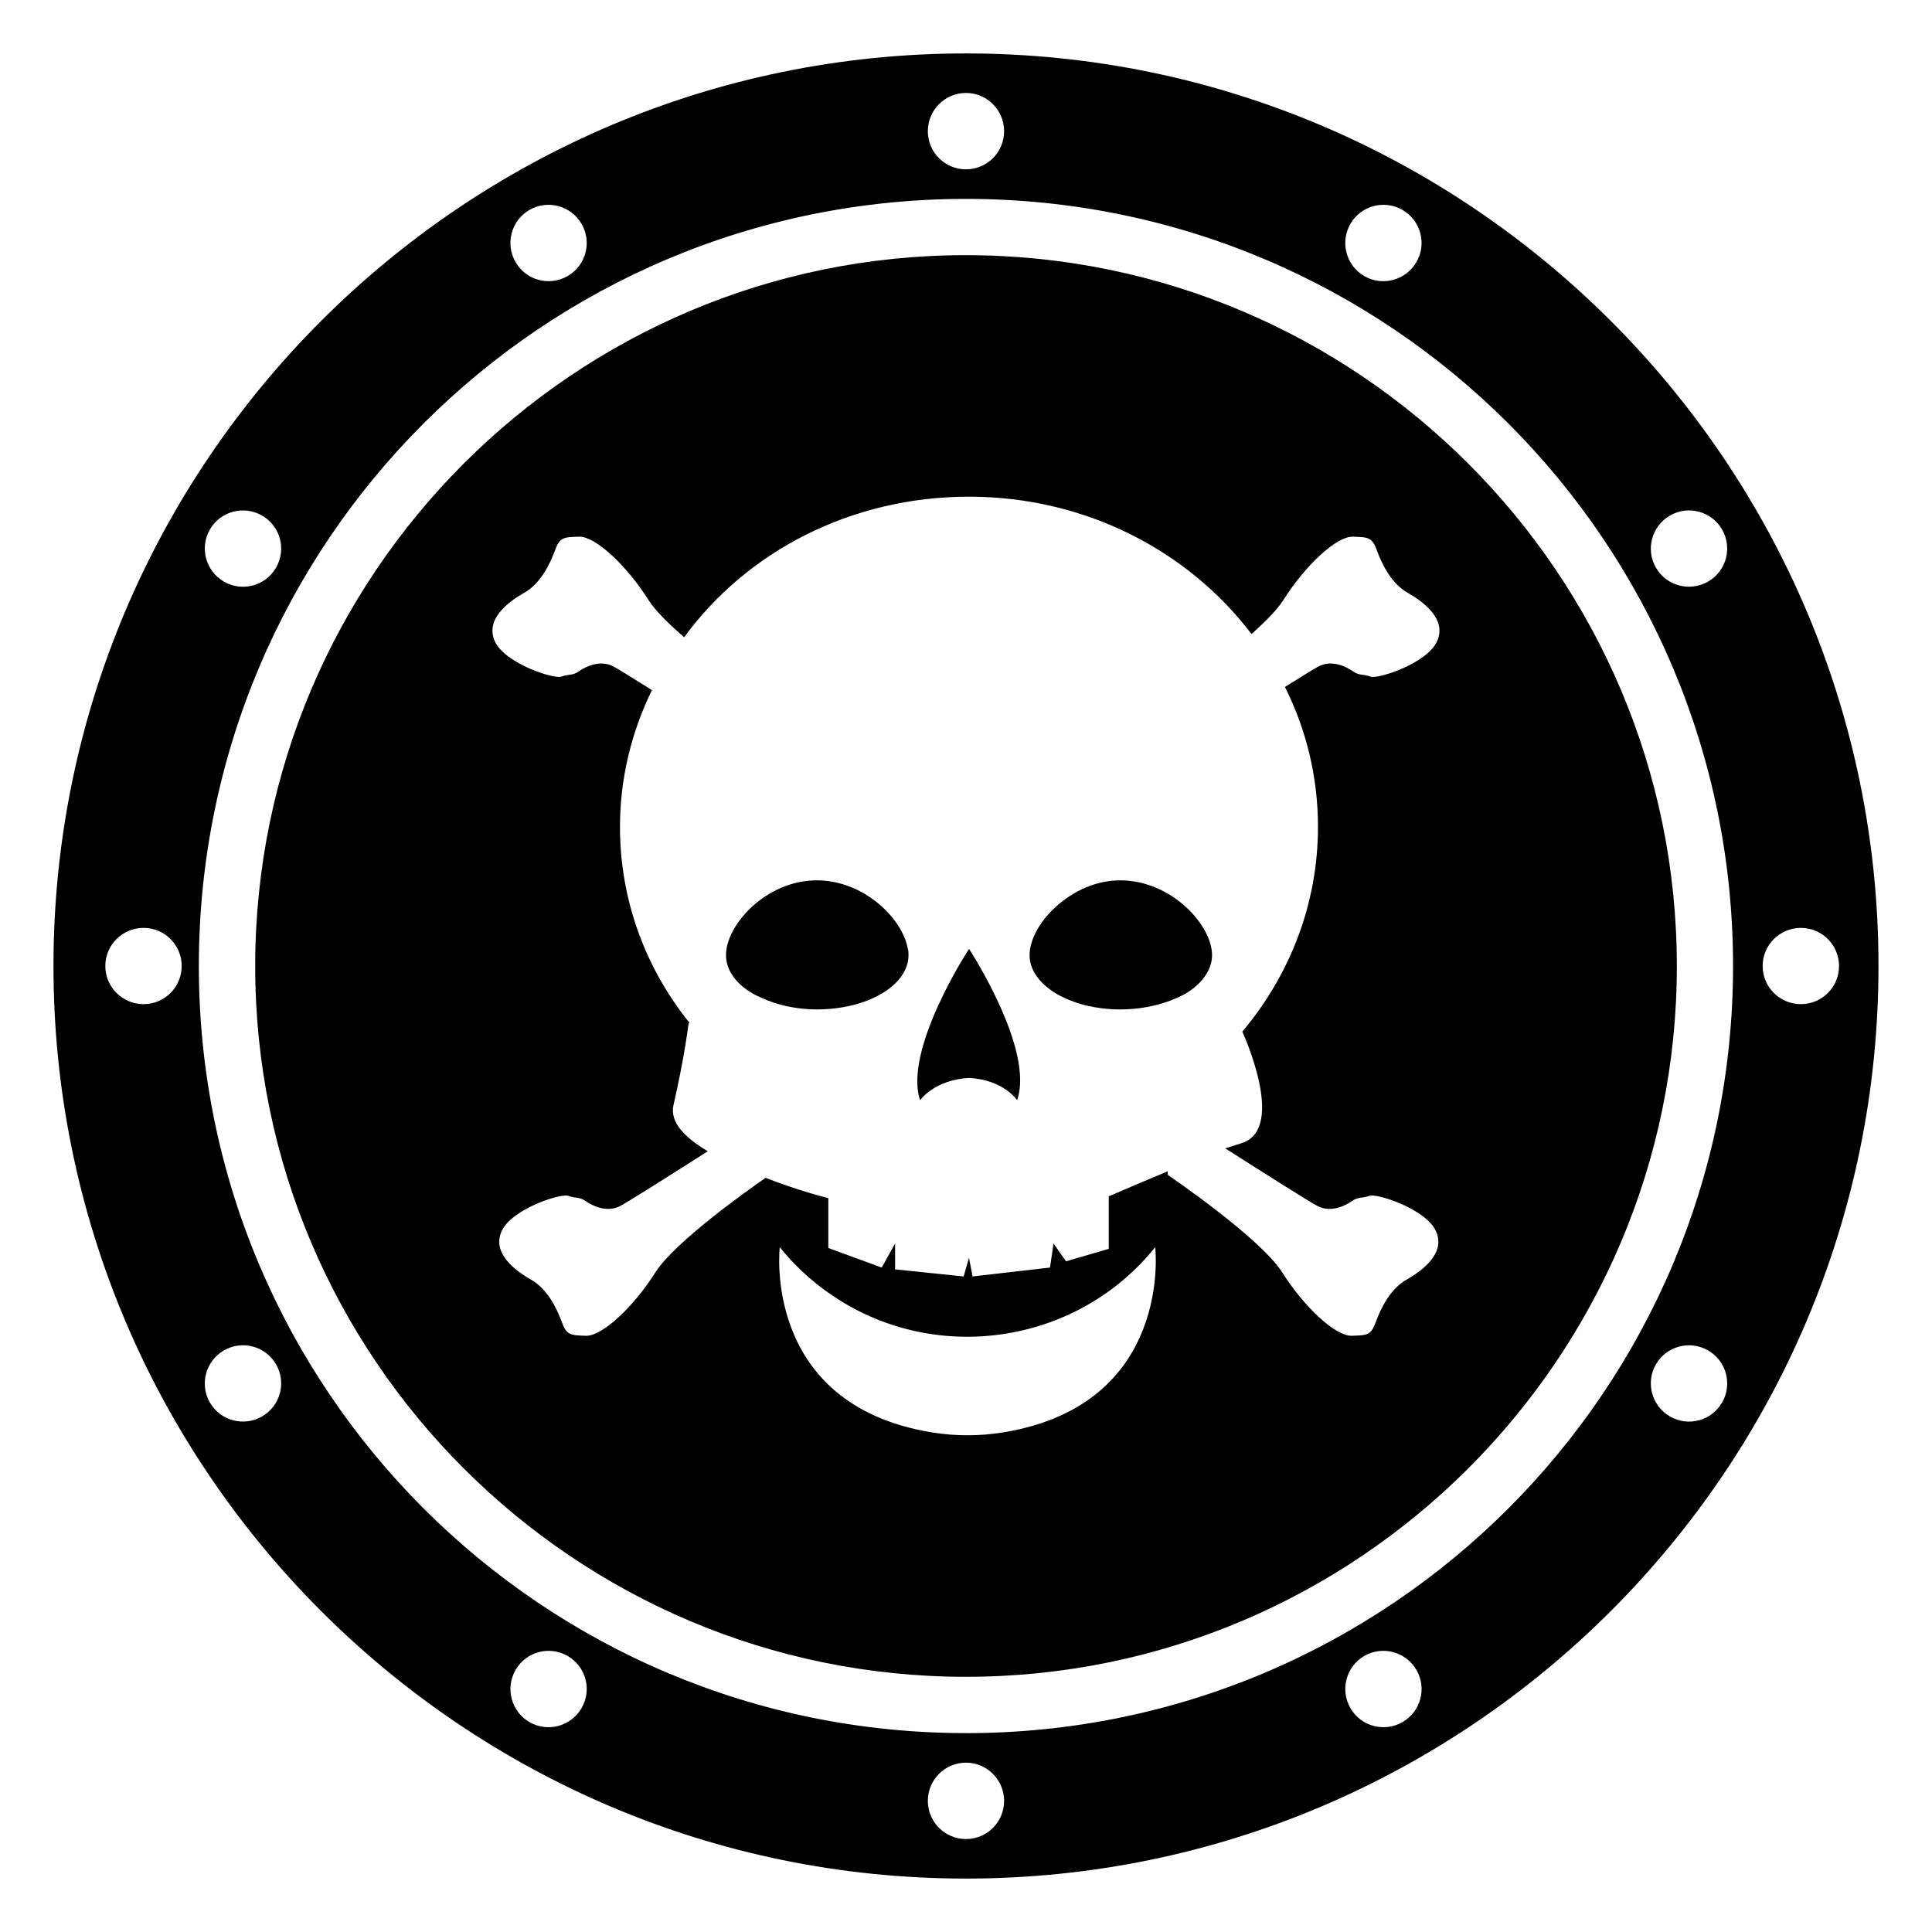
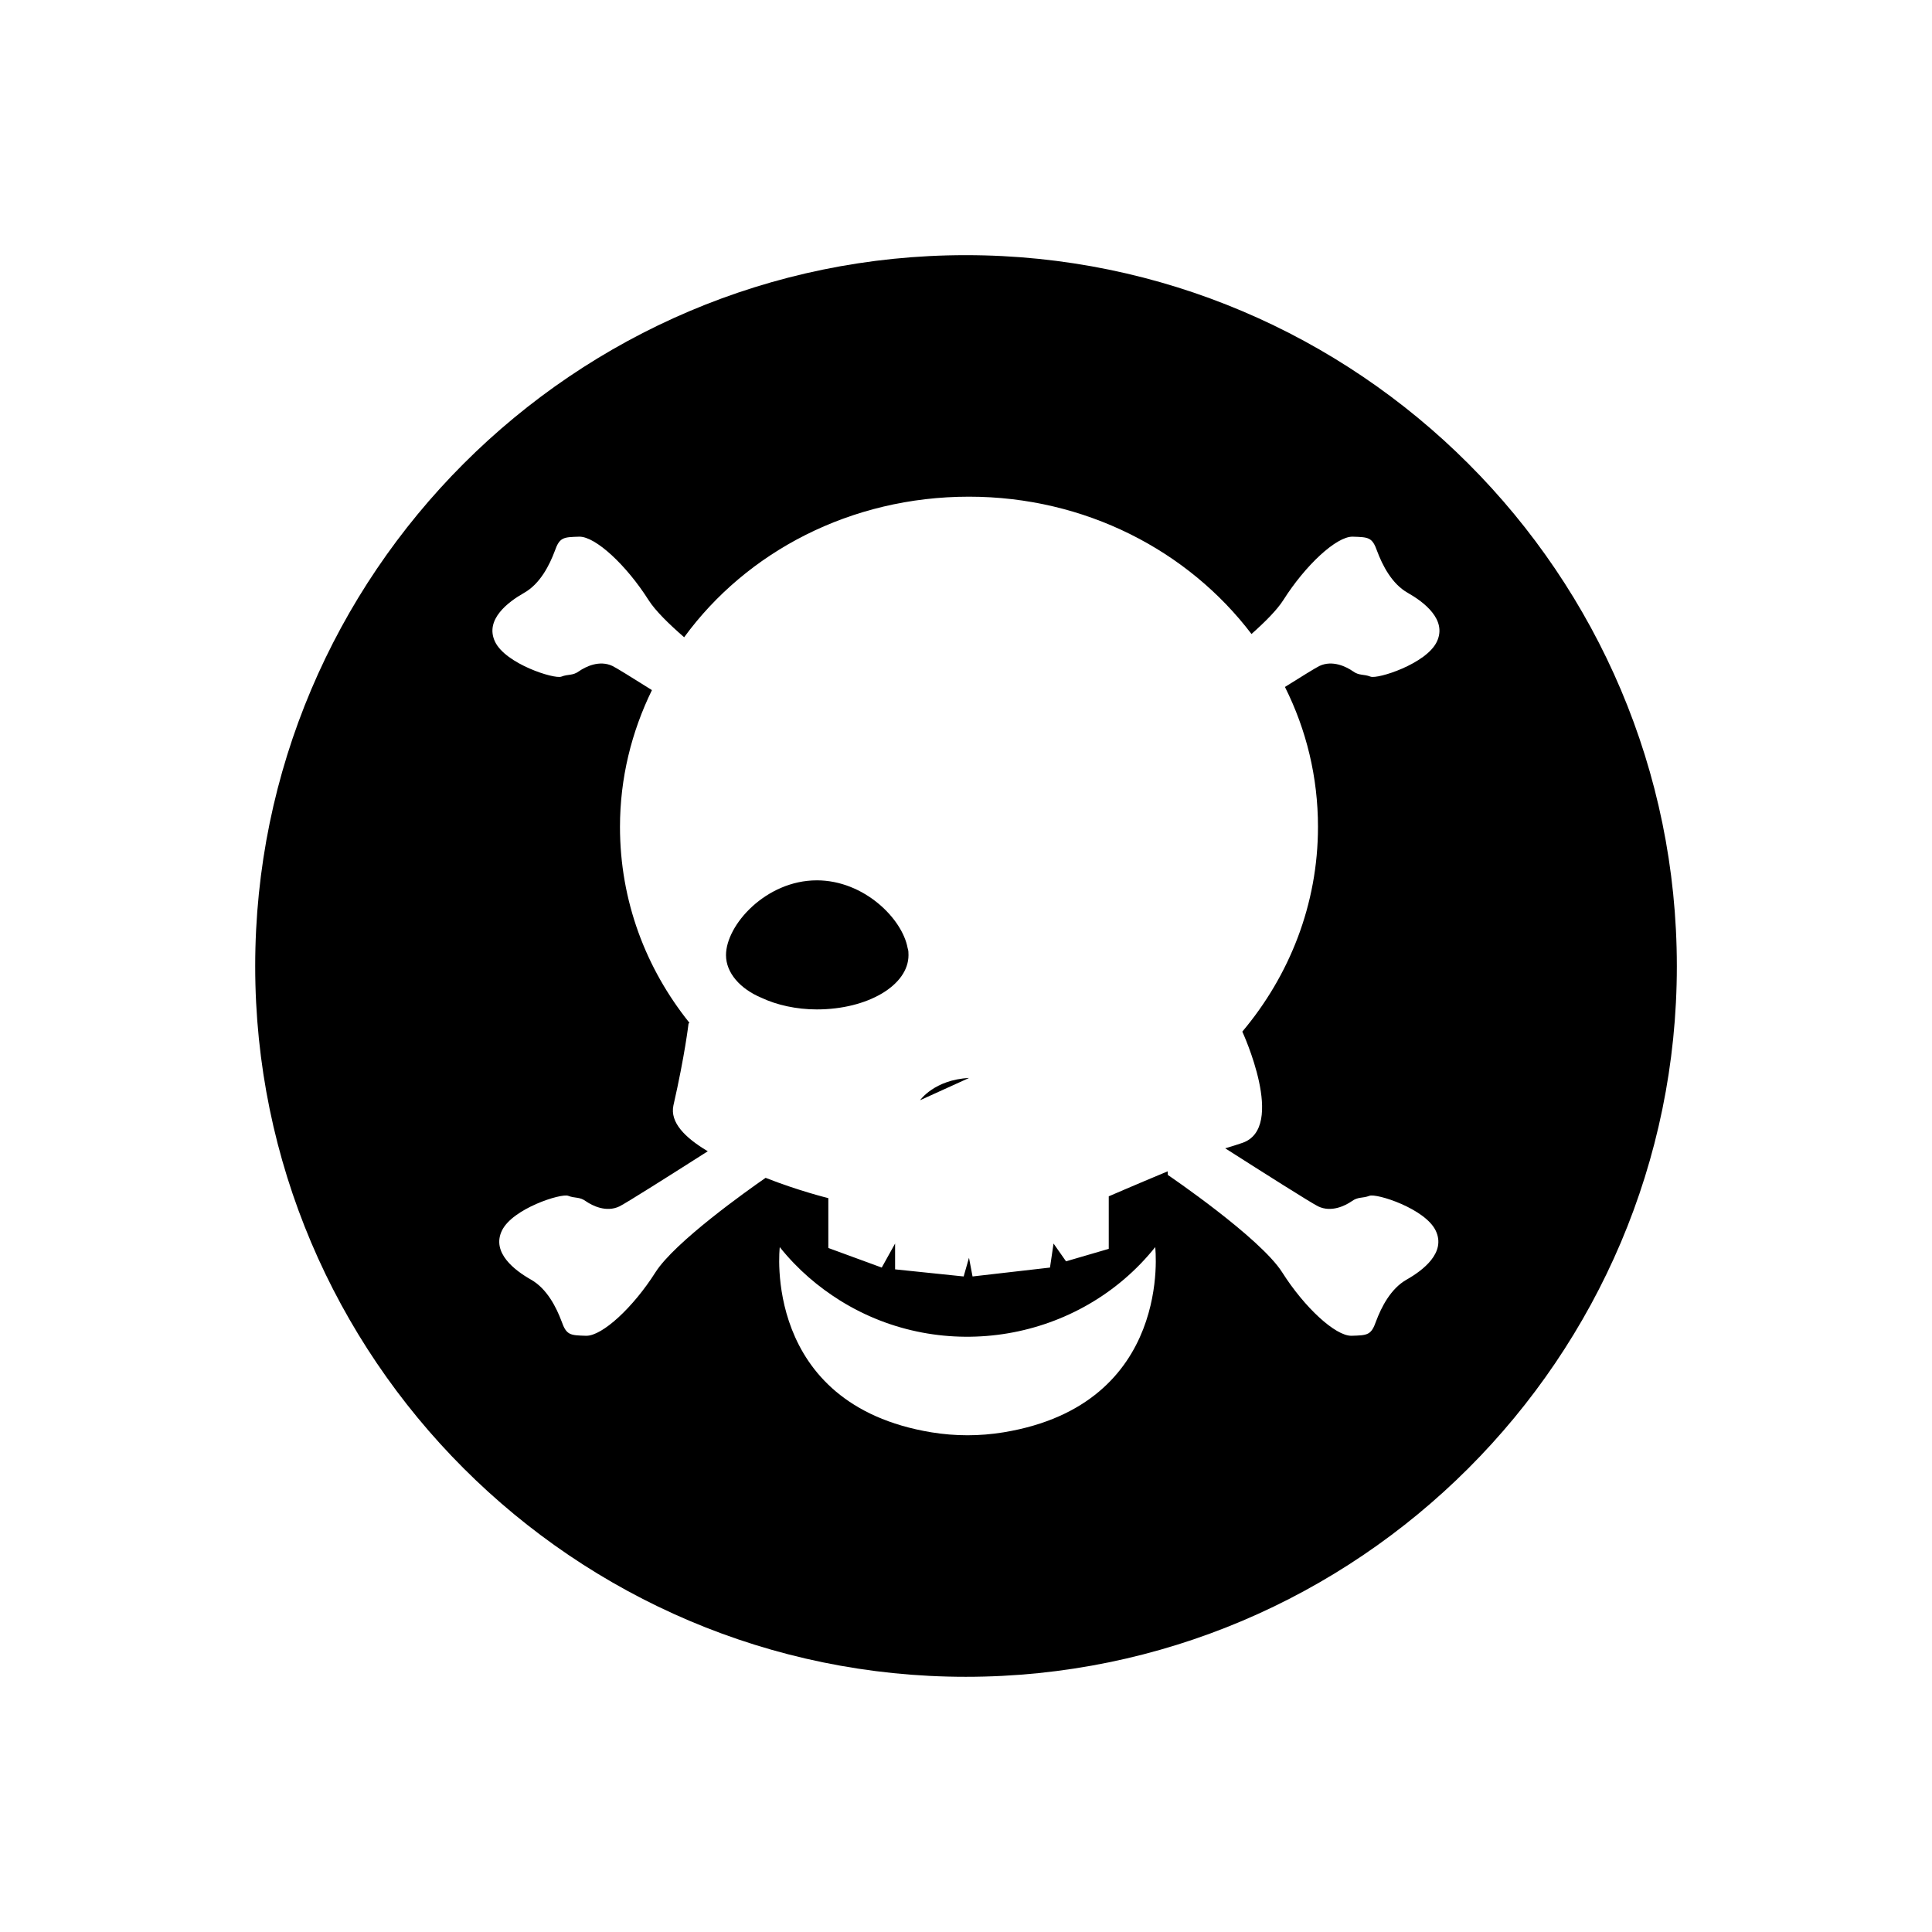
<svg xmlns="http://www.w3.org/2000/svg" fill="#000000" width="800px" height="800px" version="1.1" viewBox="144 144 512 512">
  <g>
-     <path d="m399.98 158.16c-133.33 0-241.81 108.49-241.81 241.84 0 133.35 108.48 241.84 241.81 241.84 133.35 0.004 241.84-108.49 241.84-241.84 0-133.35-108.49-241.84-241.85-241.84zm186.58 122.46c4.84-2.793 11.012-1.141 13.805 3.699 2.793 4.84 1.141 11.012-3.699 13.805-4.84 2.793-11.039 1.156-13.832-3.684-2.793-4.836-1.113-11.023 3.727-13.82zm-84.688-77.285c2.793-4.84 8.969-6.492 13.805-3.699 4.84 2.793 6.492 8.965 3.699 13.805-2.793 4.84-8.98 6.519-13.82 3.727-4.836-2.797-6.477-8.992-3.684-13.832zm-101.88-34.703c5.59 0 10.105 4.551 10.105 10.137 0 5.59-4.519 10.105-10.105 10.105-5.586 0-10.105-4.519-10.105-10.105 0-5.59 4.519-10.137 10.105-10.137zm-115.68 30.996c4.84-2.793 11.027-1.113 13.82 3.727 2.793 4.84 1.141 11.012-3.699 13.805s-11.012 1.141-13.805-3.699c-2.793-4.836-1.156-11.039 3.684-13.832zm-84.688 84.691c2.793-4.84 8.992-6.477 13.832-3.684 4.84 2.793 6.492 8.965 3.699 13.805s-8.965 6.492-13.805 3.699c-4.84-2.793-6.519-8.98-3.727-13.82zm-17.578 125.79c-5.586 0-10.137-4.519-10.137-10.105 0-5.59 4.551-10.105 10.137-10.105s10.105 4.519 10.105 10.105c0 5.586-4.519 10.105-10.105 10.105zm31.406 109.26c-4.84 2.793-11.039 1.156-13.832-3.684-2.793-4.84-1.113-11.027 3.727-13.82 4.84-2.793 11.012-1.141 13.805 3.699 2.797 4.84 1.141 11.012-3.699 13.805zm84.68 77.281c-2.793 4.84-8.98 6.519-13.82 3.727-4.84-2.793-6.477-8.992-3.684-13.832 2.793-4.84 8.965-6.492 13.805-3.699 4.84 2.793 6.492 8.965 3.699 13.805zm101.86 34.715c-5.586 0-10.105-4.519-10.105-10.105 0-5.586 4.519-10.137 10.105-10.137 5.59 0 10.105 4.551 10.105 10.137 0.004 5.586-4.516 10.105-10.105 10.105zm115.69-30.996c-4.84 2.793-11.012 1.141-13.805-3.699-2.793-4.84-1.156-11.039 3.684-13.832 4.84-2.793 11.027-1.113 13.82 3.727 2.793 4.836 1.141 11.008-3.699 13.805zm84.684-84.684c-2.793 4.84-8.965 6.492-13.805 3.699s-6.519-8.98-3.727-13.82c2.793-4.84 8.992-6.477 13.832-3.684 4.84 2.793 6.496 8.965 3.699 13.805zm-200.38 87.605c-112.3 0-203.29-91.059-203.29-203.29 0-112.3 90.988-203.29 203.29-203.29 112.3-0.004 203.29 90.984 203.29 203.29 0 112.24-90.988 203.3-203.29 203.3zm221.27-193.18c-5.586 0-10.137-4.519-10.137-10.105 0-5.59 4.551-10.105 10.137-10.105 5.59 0 10.105 4.519 10.105 10.105 0 5.586-4.516 10.105-10.105 10.105z" />
    <path d="m399.95 211.62c-103.79 0-188.32 84.539-188.32 188.43 0 103.79 84.539 188.32 188.32 188.32 103.88 0 188.43-84.539 188.43-188.32-0.004-103.89-84.543-188.43-188.43-188.43zm10.004 311.96c-6.32 1.039-12.801 1.039-19.117 0-45.082-7.426-40.191-49.078-40.191-49.078 4.836 6.047 10.363 10.637 15.934 14.121 27.328 17.074 63.566 10.883 83.562-14.121 0.004-0.004 4.894 41.652-40.188 49.078zm74.594-197.48c5.66 11.324 8.73 23.828 8.73 37.035 0 20.523-7.551 39.398-20.051 54.258 0 0 11.797 25.48 0 29.488-1.414 0.473-2.832 0.945-4.484 1.418-0.016 0.004-0.031 0.012-0.047 0.016 10.523 6.715 22.676 14.41 24.621 15.383 3.516 1.691 7.223-0.195 8.914-1.363 1.691-1.238 2.863-0.719 4.684-1.434 1.887-0.715 14.773 3.387 17.57 9.242 2.801 5.856-3.449 10.543-7.68 12.949-4.297 2.41-6.766 7.418-8.133 11.062-1.301 3.711-2.277 3.711-6.508 3.84-4.293 0.066-12.492-7.547-18.352-16.789-5.856-9.238-30.324-25.832-30.324-25.832l-0.039-0.957c-0.016 0.004-0.031 0.012-0.047 0.016-8.492 3.539-15.57 6.606-15.57 6.606v13.918l-11.324 3.305-3.305-4.715-0.945 6.371-20.523 2.356-0.941-4.953-1.414 4.953-18.168-1.883v-6.844l-3.539 6.371-14.156-5.191v-13.211s-7.711-1.871-16.621-5.379c-4.816 3.344-24.102 17.004-29.215 25.07-5.856 9.242-14.055 16.855-18.352 16.789-4.231-0.129-5.207-0.129-6.508-3.84-1.367-3.644-3.84-8.652-8.137-11.062-4.231-2.406-10.477-7.094-7.68-12.949 2.797-5.856 15.68-9.957 17.57-9.242 1.82 0.719 2.992 0.195 4.684 1.434 1.691 1.168 5.402 3.059 8.914 1.363 1.871-0.934 13.188-8.094 23.41-14.609-0.051-0.031-0.109-0.055-0.156-0.082-5.898-3.539-9.906-7.551-8.965-12.031 3.066-13.449 4.008-21.699 4.008-21.699l0.234-0.234c-11.559-14.395-18.398-32.324-18.398-51.902 0-12.945 3.062-25.191 8.469-36.258-5.168-3.25-9.359-5.848-10.41-6.371-3.512-1.691-7.223 0.195-8.914 1.367-1.691 1.238-2.863 0.719-4.684 1.434-1.887 0.715-14.773-3.387-17.57-9.242s3.449-10.539 7.68-12.949c4.297-2.406 6.766-7.418 8.133-11.062 1.301-3.711 2.277-3.711 6.508-3.836 4.297-0.066 12.492 7.547 18.352 16.789 1.793 2.828 5.394 6.348 9.441 9.867 16.516-22.633 44.109-37.254 75.477-37.254 30.82 0 58.109 14.316 74.875 36.391 3.633-3.227 6.797-6.406 8.445-9.004 5.856-9.242 14.055-16.855 18.348-16.789 4.231 0.129 5.207 0.129 6.508 3.836 1.367 3.644 3.84 8.656 8.133 11.062 4.231 2.41 10.477 7.094 7.68 12.949s-15.684 9.957-17.57 9.242c-1.824-0.719-2.992-0.195-4.684-1.434-1.691-1.168-5.402-3.059-8.914-1.367-0.965 0.48-4.547 2.688-9.102 5.547 0.02 0.016 0.031 0.027 0.043 0.043z" />
-     <path d="m440.91 377.3c-7.312 0-13.684 3.539-18.164 8.023-3.773 3.773-5.898 8.258-5.898 11.797 0 8.02 10.852 14.387 24.062 14.387 6.606 0 12.504-1.652 16.984-4.008 4.484-2.594 7.312-6.371 7.312-10.379 0.004-8.023-10.848-19.82-24.297-19.82z" />
-     <path d="m387.83 435.57s3.773-5.426 12.977-5.898c9.199 0.473 12.738 5.898 12.738 5.898 4.719-13.445-12.738-40.102-12.738-40.102-0.004-0.004-17.461 26.656-12.977 40.102z" />
+     <path d="m387.83 435.57s3.773-5.426 12.977-5.898z" />
    <path d="m360.46 377.3c-13.445 0-24.062 11.797-24.062 19.82 0 4.715 3.773 8.961 9.438 11.324 4.012 1.887 9.199 3.062 14.625 3.062 13.445 0 24.301-6.367 24.301-14.387 0-0.707 0-1.18-0.234-1.891-1.418-7.785-11.562-17.93-24.066-17.93z" />
  </g>
</svg>